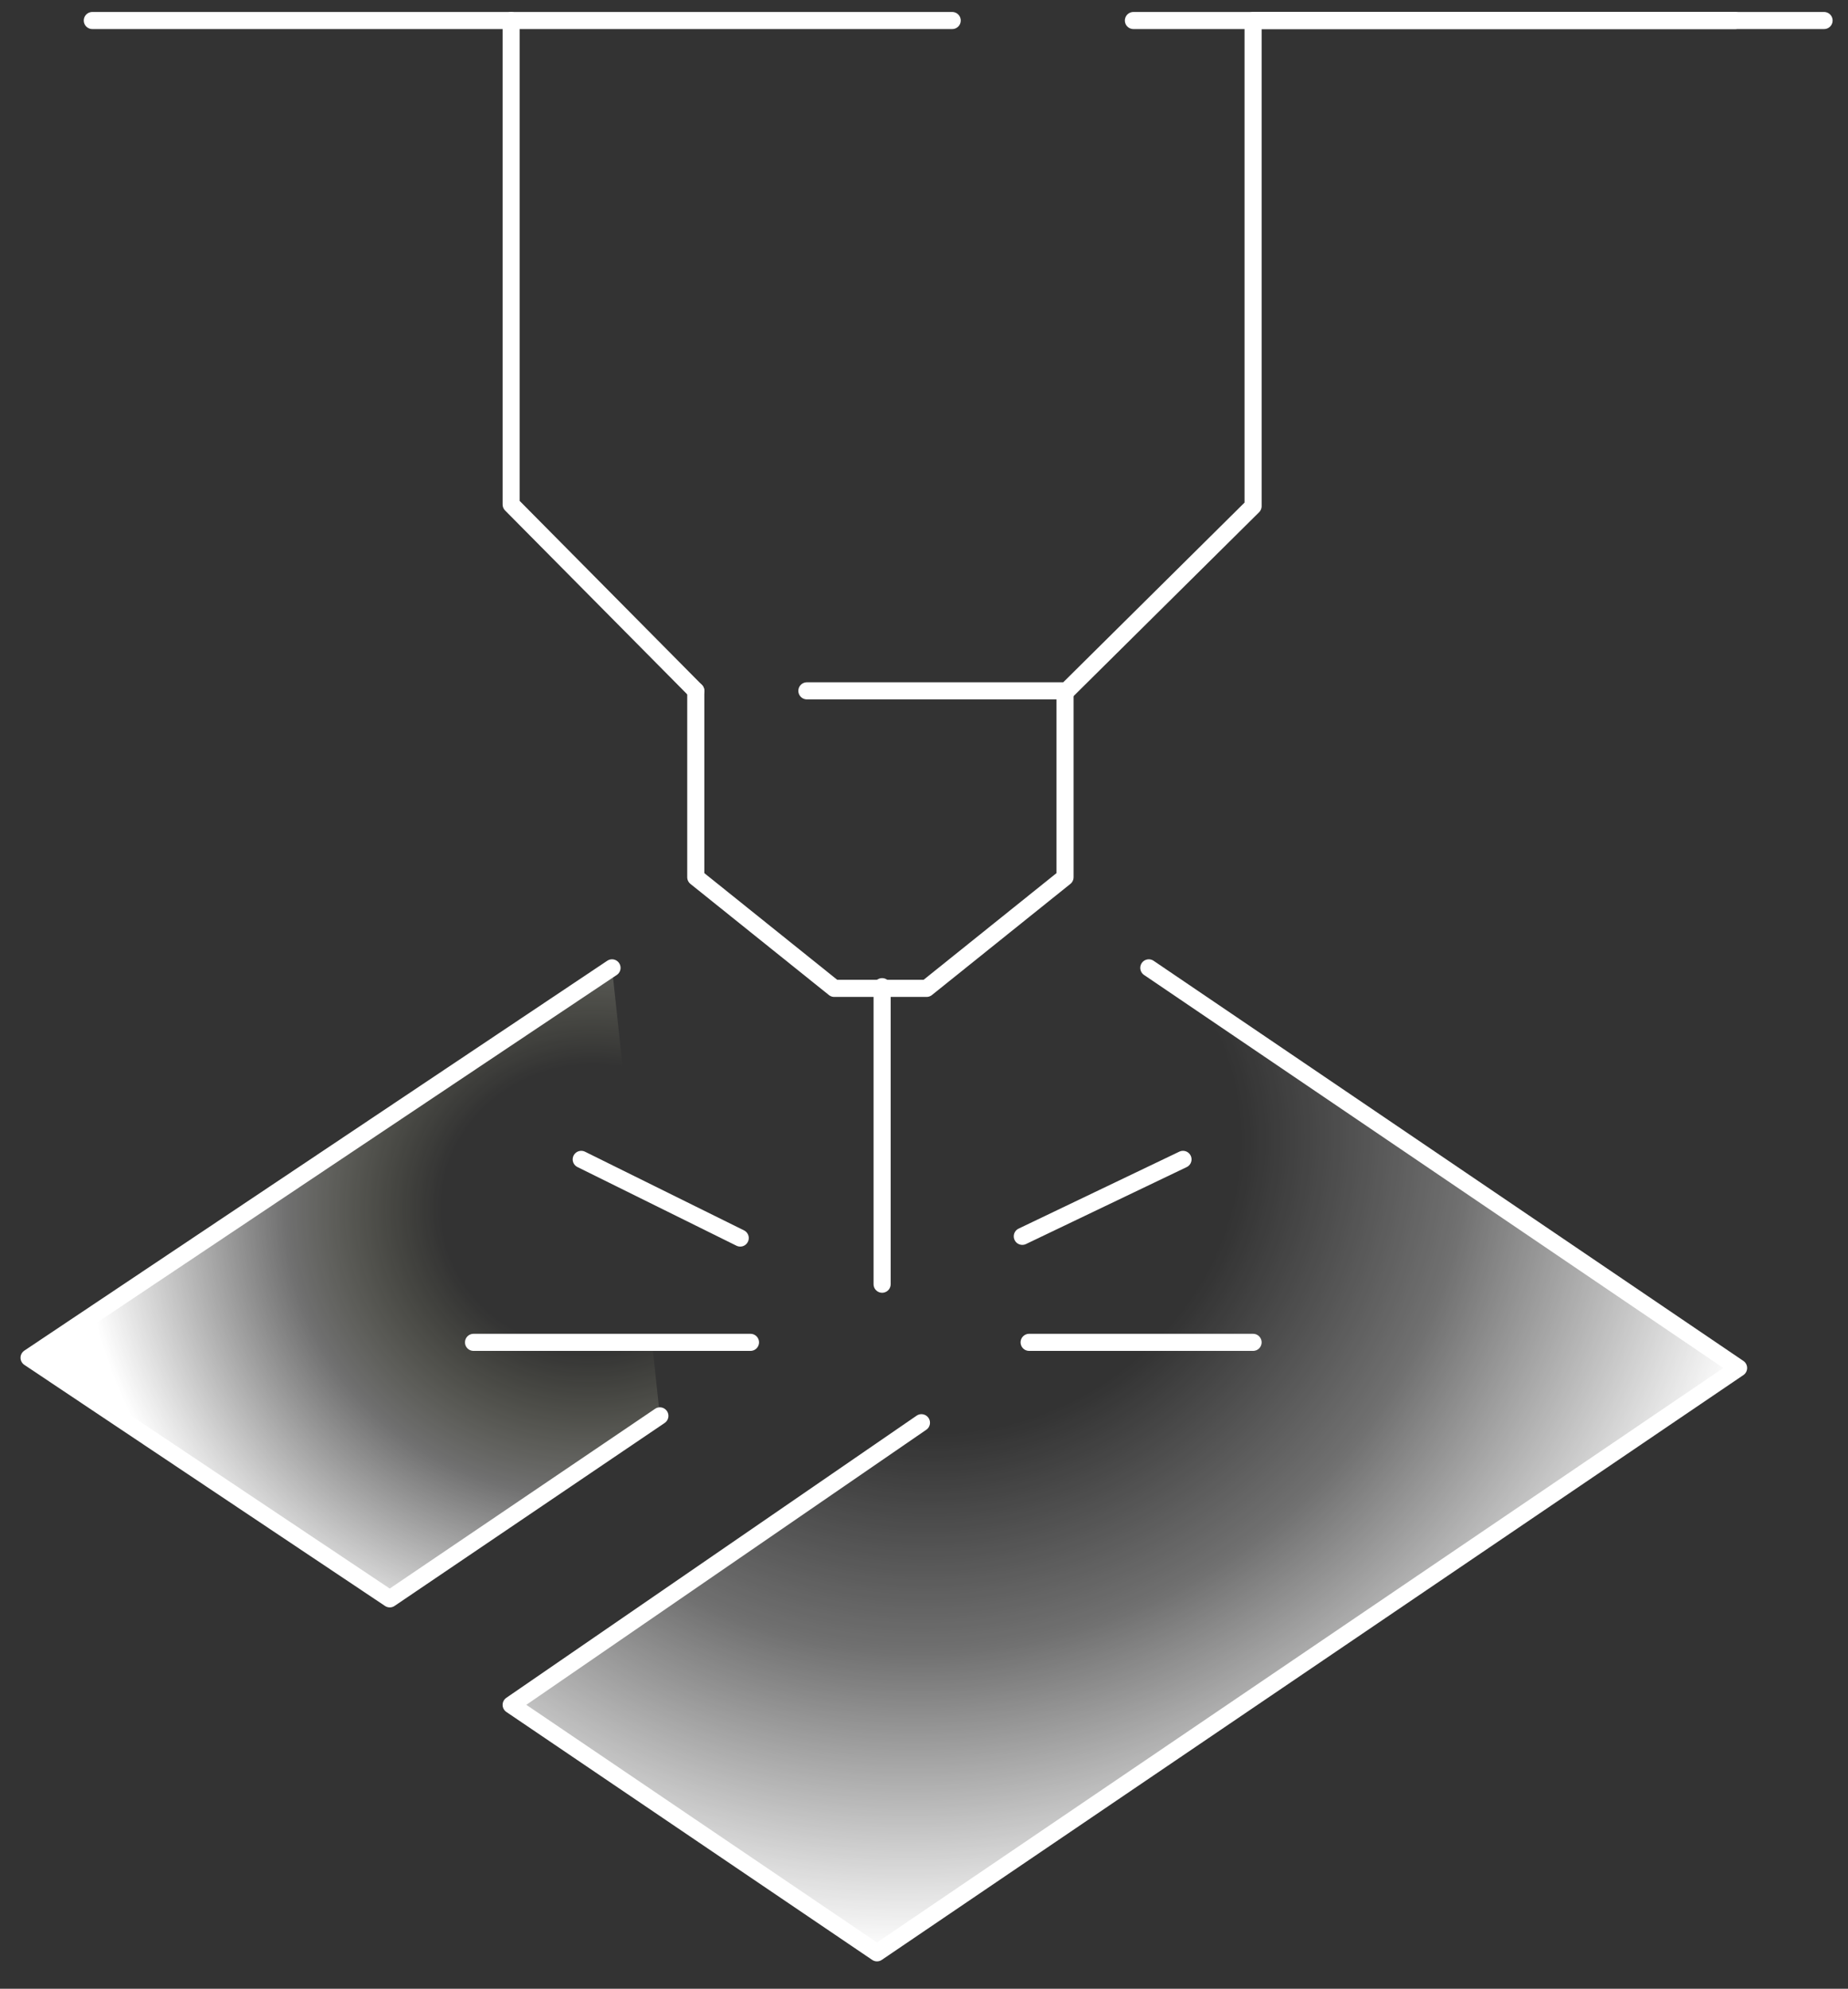
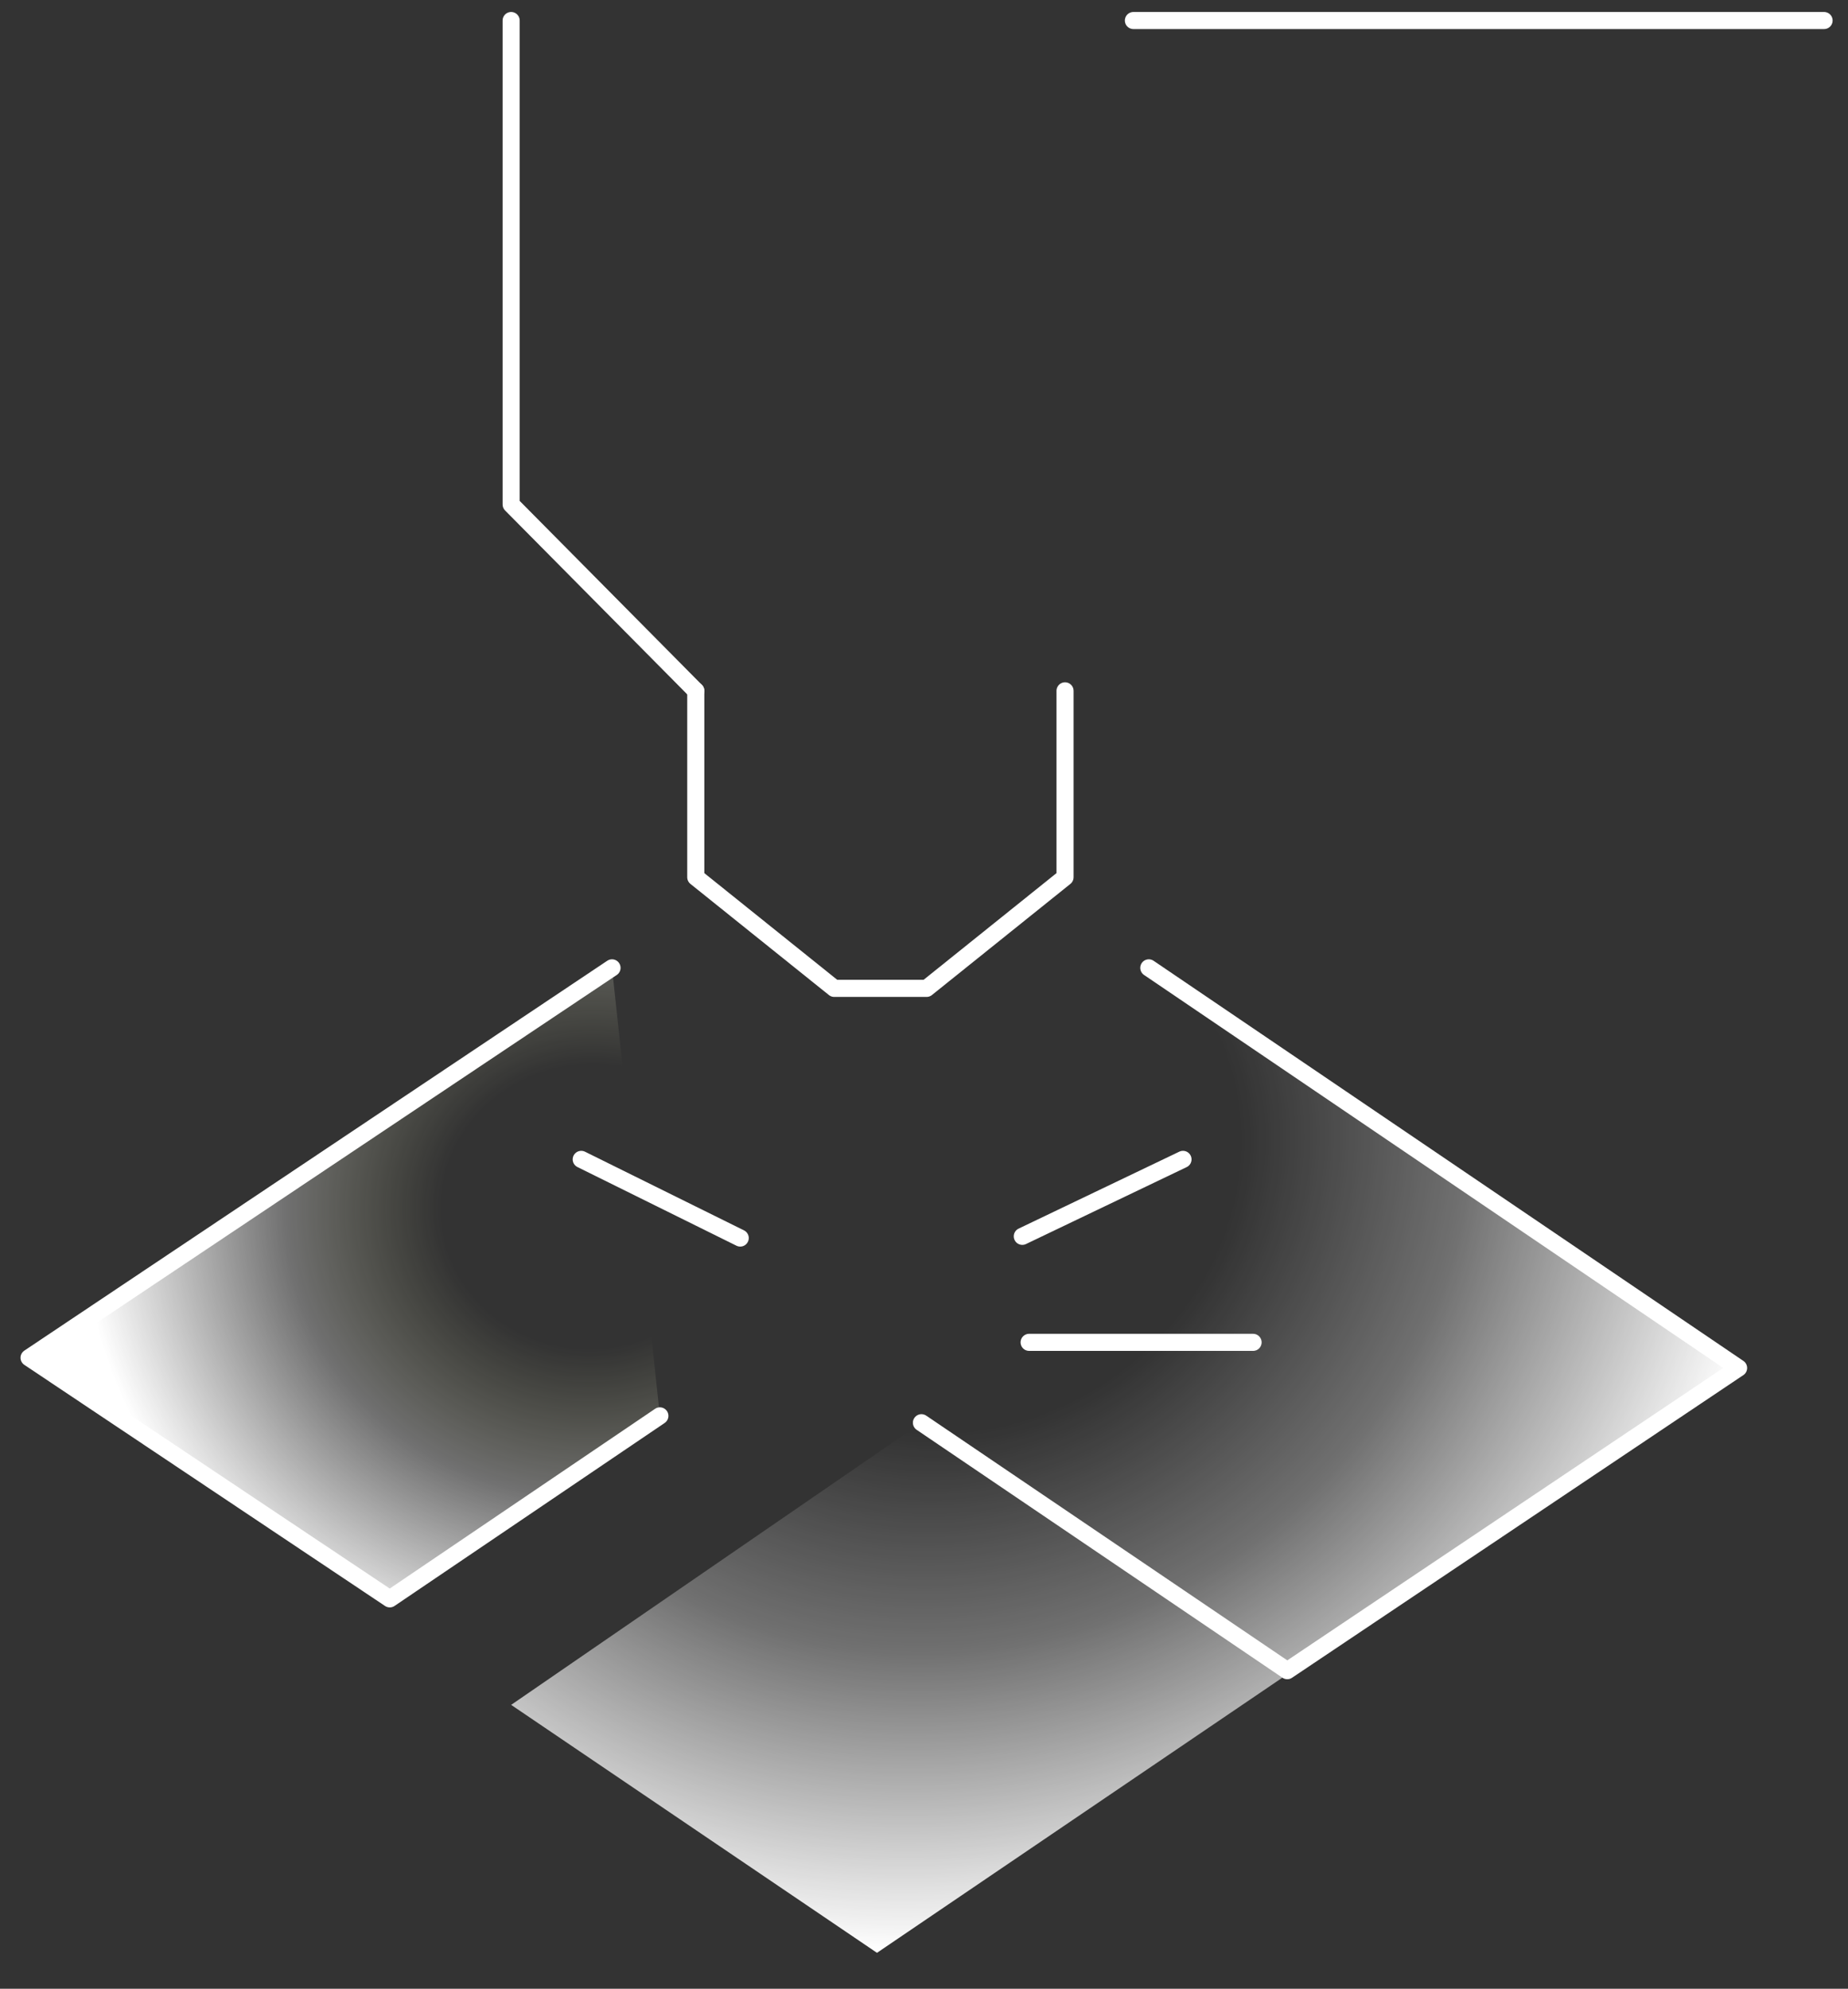
<svg xmlns="http://www.w3.org/2000/svg" version="1.1" id="Layer_1" x="0px" y="0px" width="108.1px" height="116.3px" viewBox="0 0 108.1 116.3" style="enable-background:new 0 0 108.1 116.3;" xml:space="preserve">
  <rect x="0" y="0" width="108.1" height="116.3" fill="#333333" stroke="none" />
  <style type="text/css">
	.st0{fill:url(#SVGID_1_);}
	.st1{fill:none;stroke:#FFFFFF;stroke-linecap:round;stroke-linejoin:round;stroke-miterlimit:10;}
	.st2{fill:url(#SVGID_00000096022995608136730960000003480348892330147732_);}
</style>
  <radialGradient id="SVGID_1_" cx="-246.755" cy="483.904" r="1" gradientTransform="matrix(-52.225 11.748 11.019 48.984 -18184.34 -20734.316)" gradientUnits="userSpaceOnUse">
    <stop offset="0.165" style="stop-color:#FAFFBF;stop-opacity:0" />
    <stop offset="0.336" style="stop-color:#FFFFFF;stop-opacity:0.3" />
    <stop offset="0.56" style="stop-color:#FFFFFF" />
  </radialGradient>
  <path class="st0" d="M35.8,56.6L1.7,79.4l21.1,14.1l15.8-10.7" />
  <path class="st1" d="M35.8,56.6L1.7,79.4l21.1,14.1l15.8-10.7" />
  <radialGradient id="SVGID_00000097468588638289909050000003796730601223728551_" cx="-239.997" cy="476.452" r="1" gradientTransform="matrix(47.399 82.649 90.091 -51.667 -31492.234 44519.57)" gradientUnits="userSpaceOnUse">
    <stop offset="0.167" style="stop-color:#FFFFFF;stop-opacity:0" />
    <stop offset="0.3" style="stop-color:#FFFFFF;stop-opacity:0.3" />
    <stop offset="0.483" style="stop-color:#FFFFFF" />
  </radialGradient>
  <path style="fill:url(#SVGID_00000097468588638289909050000003796730601223728551_);" d="M53.9,83.2l-24,16.5l21.4,14.5L101.7,80  L67.2,56.6" />
-   <path class="st1" d="M53.9,83.2l-24,16.5l21.4,14.5L101.7,80L67.2,56.6" />
+   <path class="st1" d="M53.9,83.2l21.4,14.5L101.7,80L67.2,56.6" />
  <path class="st1" d="M40.7,40.4L29.9,29.5V1.2" />
-   <path class="st1" d="M101.5,1.2H73.3v28.4L62.4,40.4H47.2" />
  <path class="st1" d="M73.3,78.5H60.2" />
-   <path class="st1" d="M43.9,78.5H27.7" />
  <path class="st1" d="M43.3,72.4L34,67.8" />
  <path class="st1" d="M69.2,67.8l-9.4,4.5" />
-   <path class="st1" d="M51.6,57.7v17.4" />
  <path class="st1" d="M40.7,40.4v10.9l8.1,6.5h5.4l8.1-6.5V40.4" />
-   <path class="st1" d="M5.4,1.2h50.3" />
  <path class="st1" d="M66.3,1.2h40.4" />
</svg>